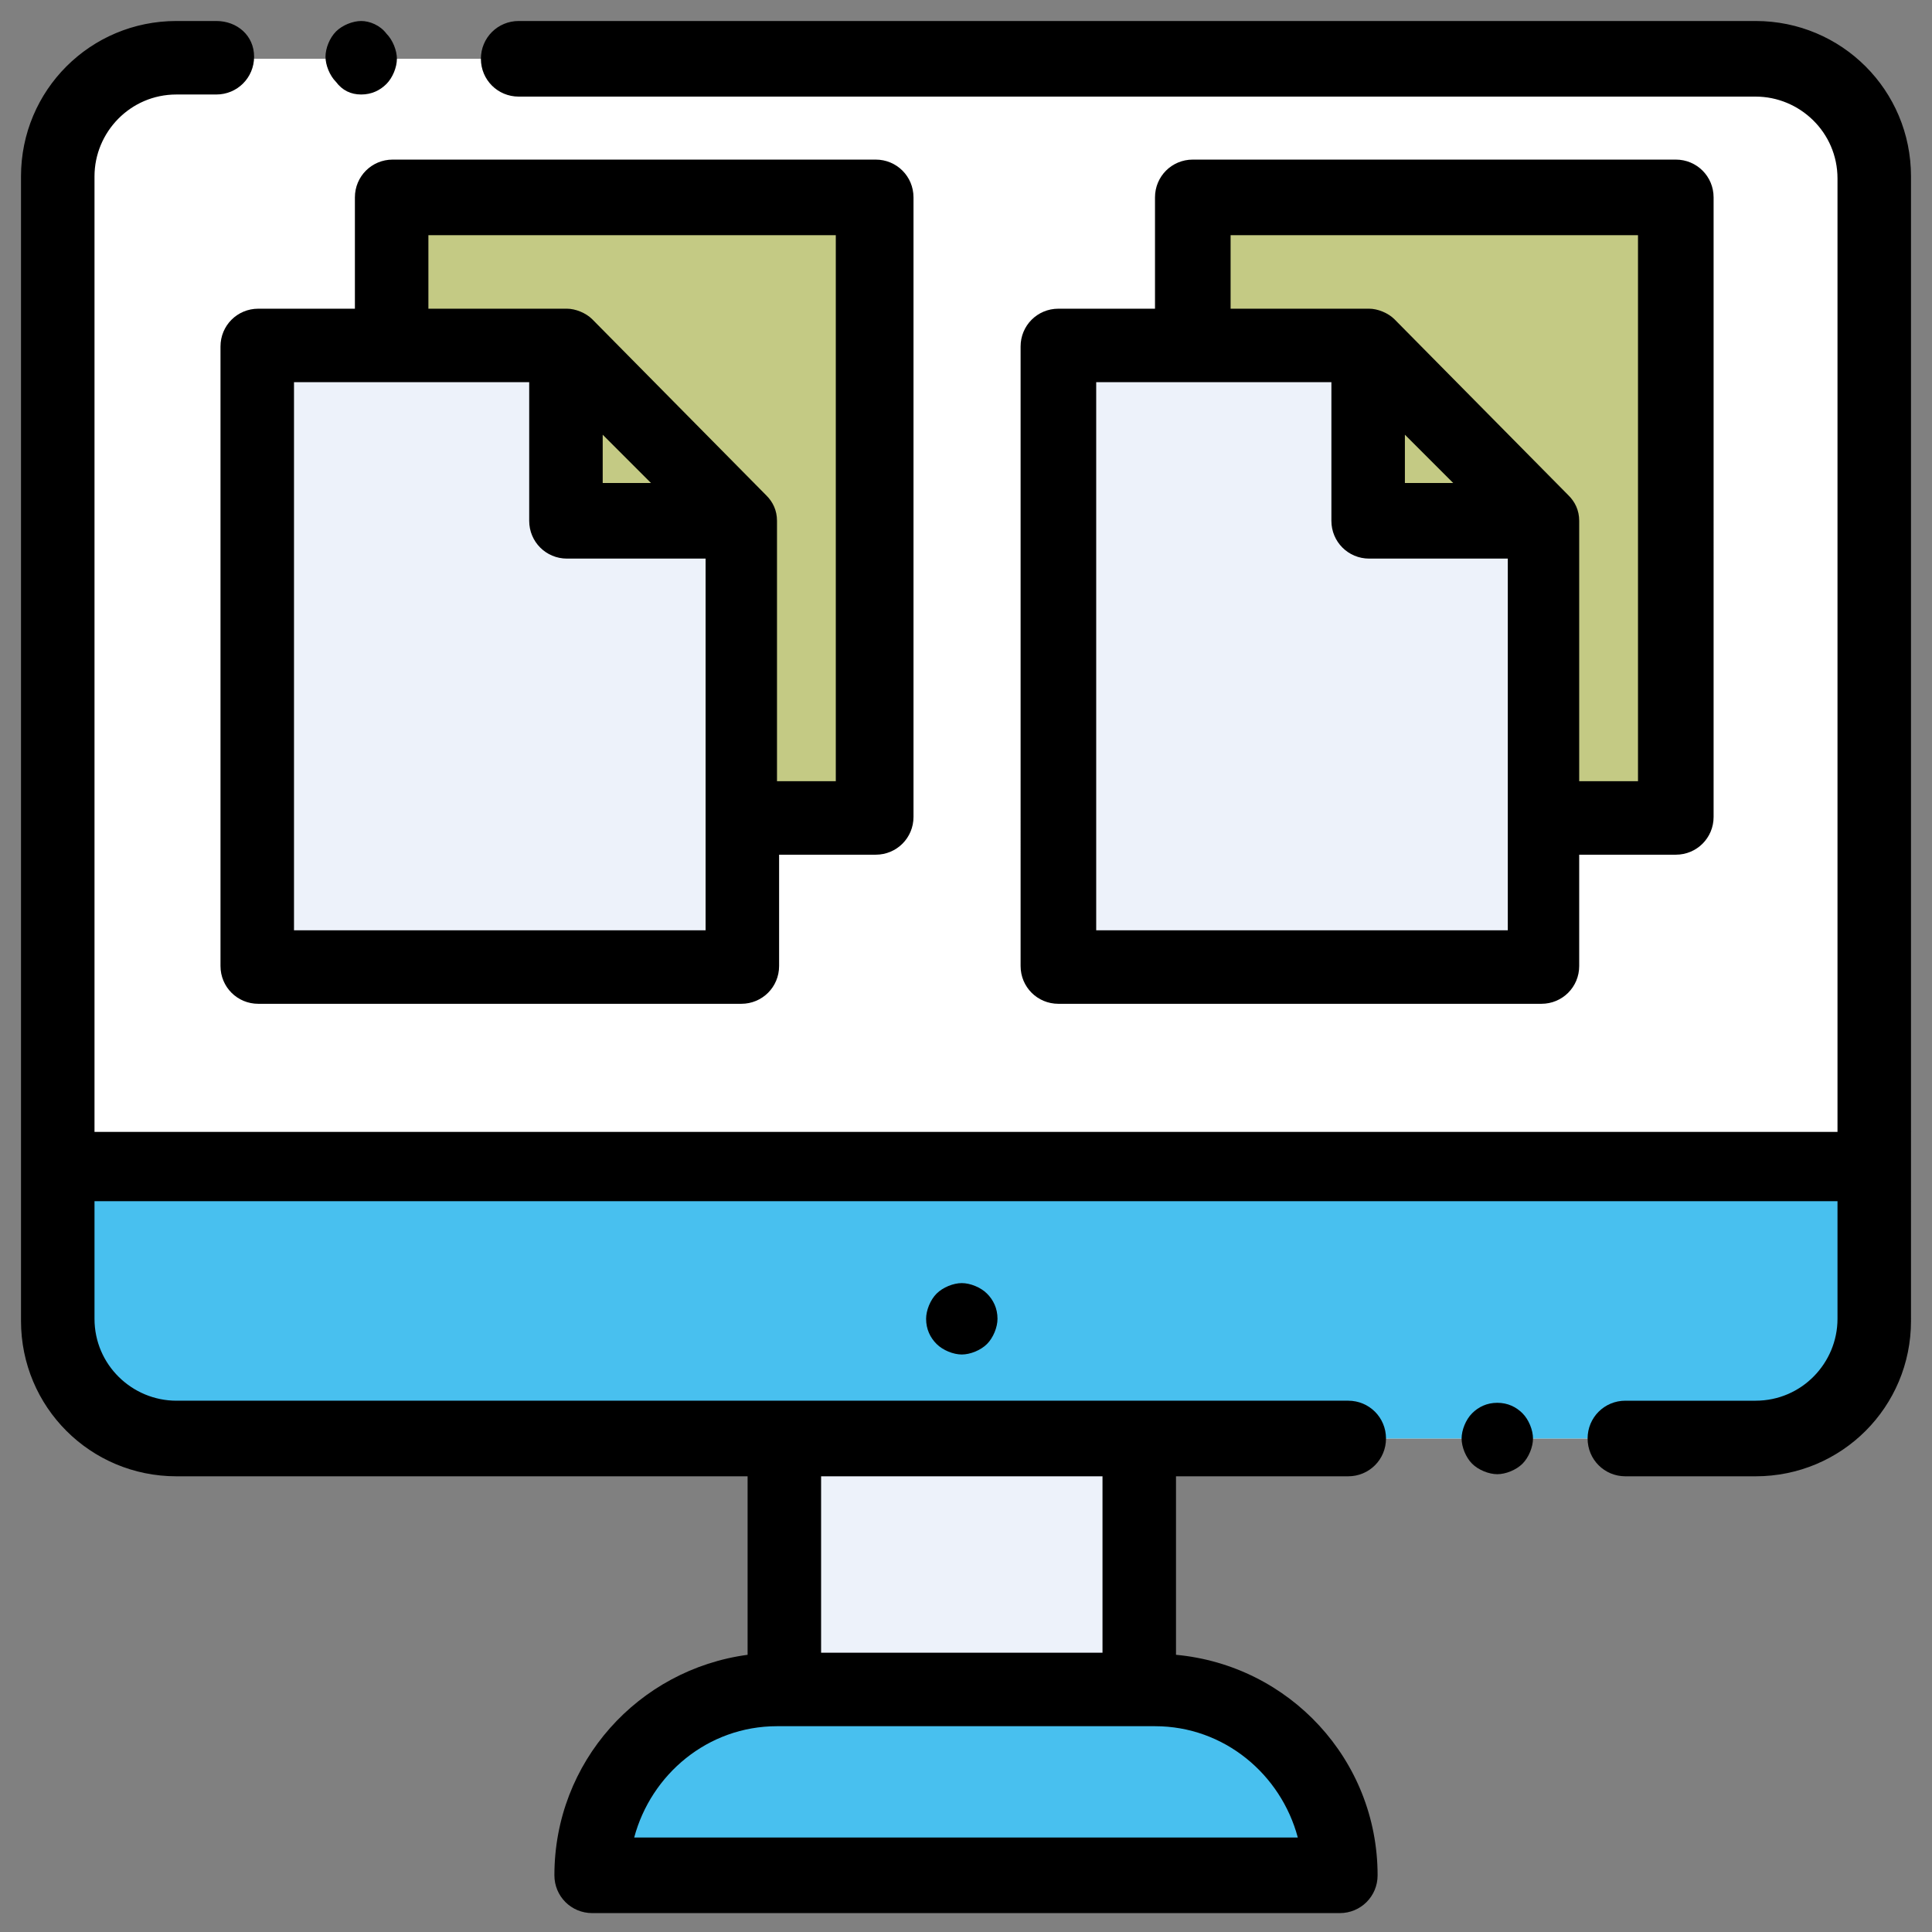
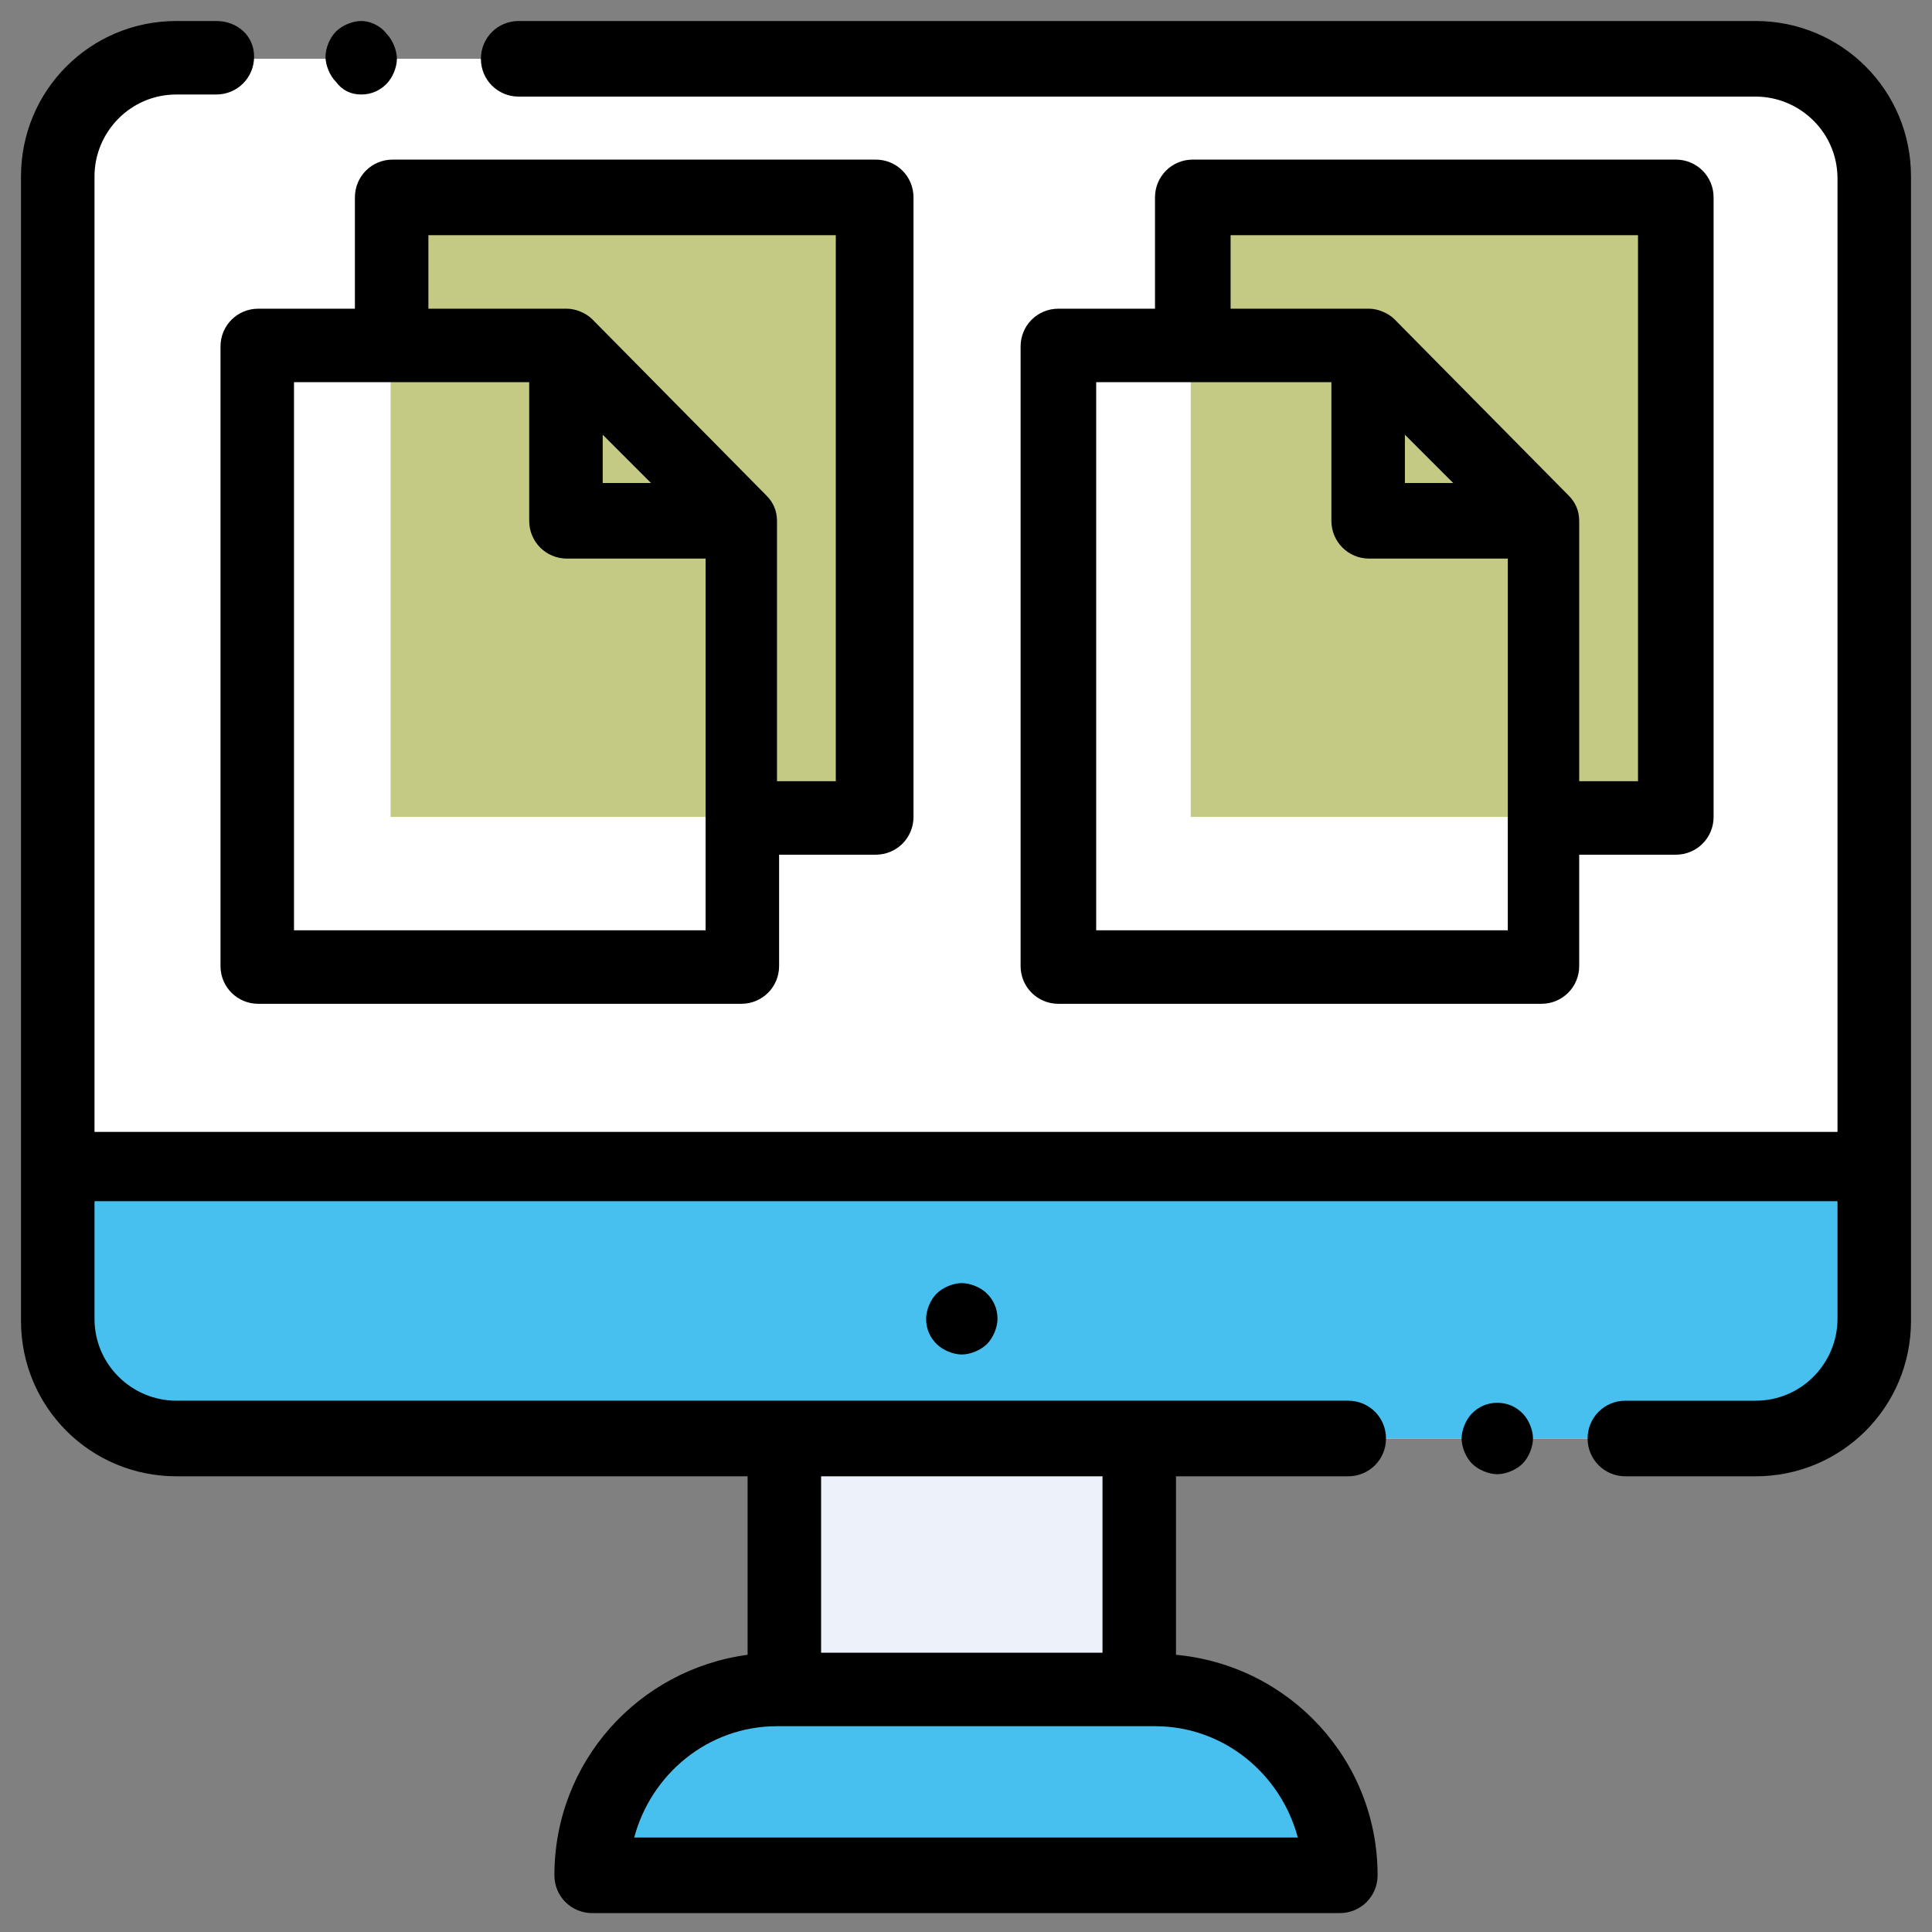
<svg xmlns="http://www.w3.org/2000/svg" version="1.1" id="Layer_1" x="0px" y="0px" viewBox="0 0 92 92" style="enable-background:new 0 0 92 92;" xml:space="preserve">
  <rect x="0" y="0" width="92" height="92" fill="#808080" stroke="none" />
  <style type="text/css">
	.st0{fill:#FFFFFF;}
	.st1{fill:#C4CA84;}
	.st2{fill:#48C0EF;}
	.st3{fill:#EDF2FA;}
</style>
  <g>
    <path class="st0" d="M64.2,68.5H8.4c-3.1,0-5.6-2.5-5.6-5.6V8.4c0-3.1,2.5-5.6,5.6-5.6h75.2c3.1,0,5.6,2.5,5.6,5.6v54.5   c0,3.1-2.5,5.6-5.6,5.6h-6.2" />
    <rect x="56.7" y="9.4" class="st1" width="23" height="29.5" />
    <path class="st2" d="M83.6,68.5H8.4c-3.1,0-5.6-2.5-5.6-5.6v-7.4h86.5v7.4C89.2,66,86.7,68.5,83.6,68.5z" />
    <rect x="37.4" y="68.7" class="st3" width="16.9" height="11.8" />
    <path class="st2" d="M55,80.5H37c-4.9,0-8.8,3.9-8.8,8.8l0,0h35.6l0,0C63.8,84.4,59.9,80.5,55,80.5z" />
    <rect x="18.6" y="9.4" class="st1" width="23" height="29.5" />
-     <polygon class="st3" points="12.3,16.5 12.3,46 35.3,46 35.3,24.8 27,16.5  " />
    <polygon class="st1" points="27,16.8 27,24.8 35,24.8  " />
-     <polygon class="st3" points="50.4,16.5 50.4,46 73.4,46 73.4,24.8 65.1,16.5  " />
    <polygon class="st1" points="65.1,16.8 65.1,24.8 73.1,24.8  " />
    <path d="M71.3,66.8c-0.5,0-0.9,0.2-1.2,0.5c-0.3,0.3-0.5,0.8-0.5,1.2s0.2,0.9,0.5,1.2c0.3,0.3,0.8,0.5,1.2,0.5s0.9-0.2,1.2-0.5   c0.3-0.3,0.5-0.8,0.5-1.2s-0.2-0.9-0.5-1.2S71.8,66.8,71.3,66.8z" />
    <path d="M83.6,1H24.7c-1,0-1.8,0.8-1.8,1.8s0.8,1.8,1.8,1.8h58.9c2.1,0,3.9,1.7,3.9,3.9v45.4h-83V8.4c0-2.1,1.7-3.9,3.9-3.9h1.9   c1,0,1.8-0.8,1.8-1.8S11.3,1,10.3,1H8.4C4.3,1,1,4.3,1,8.4v54.5c0,4.1,3.3,7.4,7.4,7.4h27.2v8.5c-5.2,0.7-9.2,5.1-9.2,10.5   c0,1,0.8,1.8,1.8,1.8h35.6c1,0,1.8-0.8,1.8-1.8c0-5.5-4.2-10-9.6-10.5v-8.5h8.2c1,0,1.8-0.8,1.8-1.8c0-1-0.8-1.8-1.8-1.8H8.4   c-2.1,0-3.9-1.7-3.9-3.9v-5.6h83v5.6c0,2.1-1.7,3.9-3.9,3.9h-6.2c-1,0-1.8,0.8-1.8,1.8c0,1,0.8,1.8,1.8,1.8h6.2   c4.1,0,7.4-3.3,7.4-7.4V8.4C91,4.3,87.7,1,83.6,1z M61.8,87.5H30.2c0.8-3,3.5-5.3,6.8-5.3h18C58.3,82.2,61,84.5,61.8,87.5z    M52.5,78.7H39.1v-8.4h13.4V78.7z" />
    <path d="M17.2,4.5c0.5,0,0.9-0.2,1.2-0.5c0.3-0.3,0.5-0.8,0.5-1.2s-0.2-0.9-0.5-1.2C18.1,1.2,17.6,1,17.2,1s-0.9,0.2-1.2,0.5   c-0.3,0.3-0.5,0.8-0.5,1.2s0.2,0.9,0.5,1.2C16.3,4.3,16.7,4.5,17.2,4.5z" />
    <path d="M44.6,61.6c-0.3,0.3-0.5,0.8-0.5,1.2c0,0.5,0.2,0.9,0.5,1.2c0.3,0.3,0.8,0.5,1.2,0.5s0.9-0.2,1.2-0.5   c0.3-0.3,0.5-0.8,0.5-1.2c0-0.5-0.2-0.9-0.5-1.2c-0.3-0.3-0.8-0.5-1.2-0.5C45.4,61.1,44.9,61.3,44.6,61.6z" />
    <path d="M10.5,16.5V46c0,1,0.8,1.8,1.8,1.8h23c1,0,1.8-0.8,1.8-1.8v-5.3h4.6c1,0,1.8-0.8,1.8-1.8V9.4c0-1-0.8-1.8-1.8-1.8h-23   c-1,0-1.8,0.8-1.8,1.8v5.3h-4.6C11.3,14.7,10.5,15.5,10.5,16.5z M28.7,20.7l2.3,2.3h-2.3V20.7z M20.3,11.2h19.5v26H37V24.8   c0-0.5-0.2-0.9-0.5-1.2l-8.3-8.4c-0.3-0.3-0.8-0.5-1.2-0.5h-6.6V11.2z M14,18.2h11.2v6.6c0,1,0.8,1.8,1.8,1.8h6.6v17.7H14V18.2z" />
    <path d="M73.4,47.8c1,0,1.8-0.8,1.8-1.8v-5.3h4.6c1,0,1.8-0.8,1.8-1.8V9.4c0-1-0.8-1.8-1.8-1.8h-23c-1,0-1.8,0.8-1.8,1.8v5.3h-4.6   c-1,0-1.8,0.8-1.8,1.8V46c0,1,0.8,1.8,1.8,1.8H73.4z M66.9,20.7l2.3,2.3h-2.3V20.7z M58.5,11.2H78v26h-2.8V24.8   c0-0.5-0.2-0.9-0.5-1.2l-8.3-8.4c-0.3-0.3-0.8-0.5-1.2-0.5h-6.6V11.2z M52.2,18.2h11.2v6.6c0,1,0.8,1.8,1.8,1.8h6.6v17.7H52.2V18.2   z" />
  </g>
</svg>